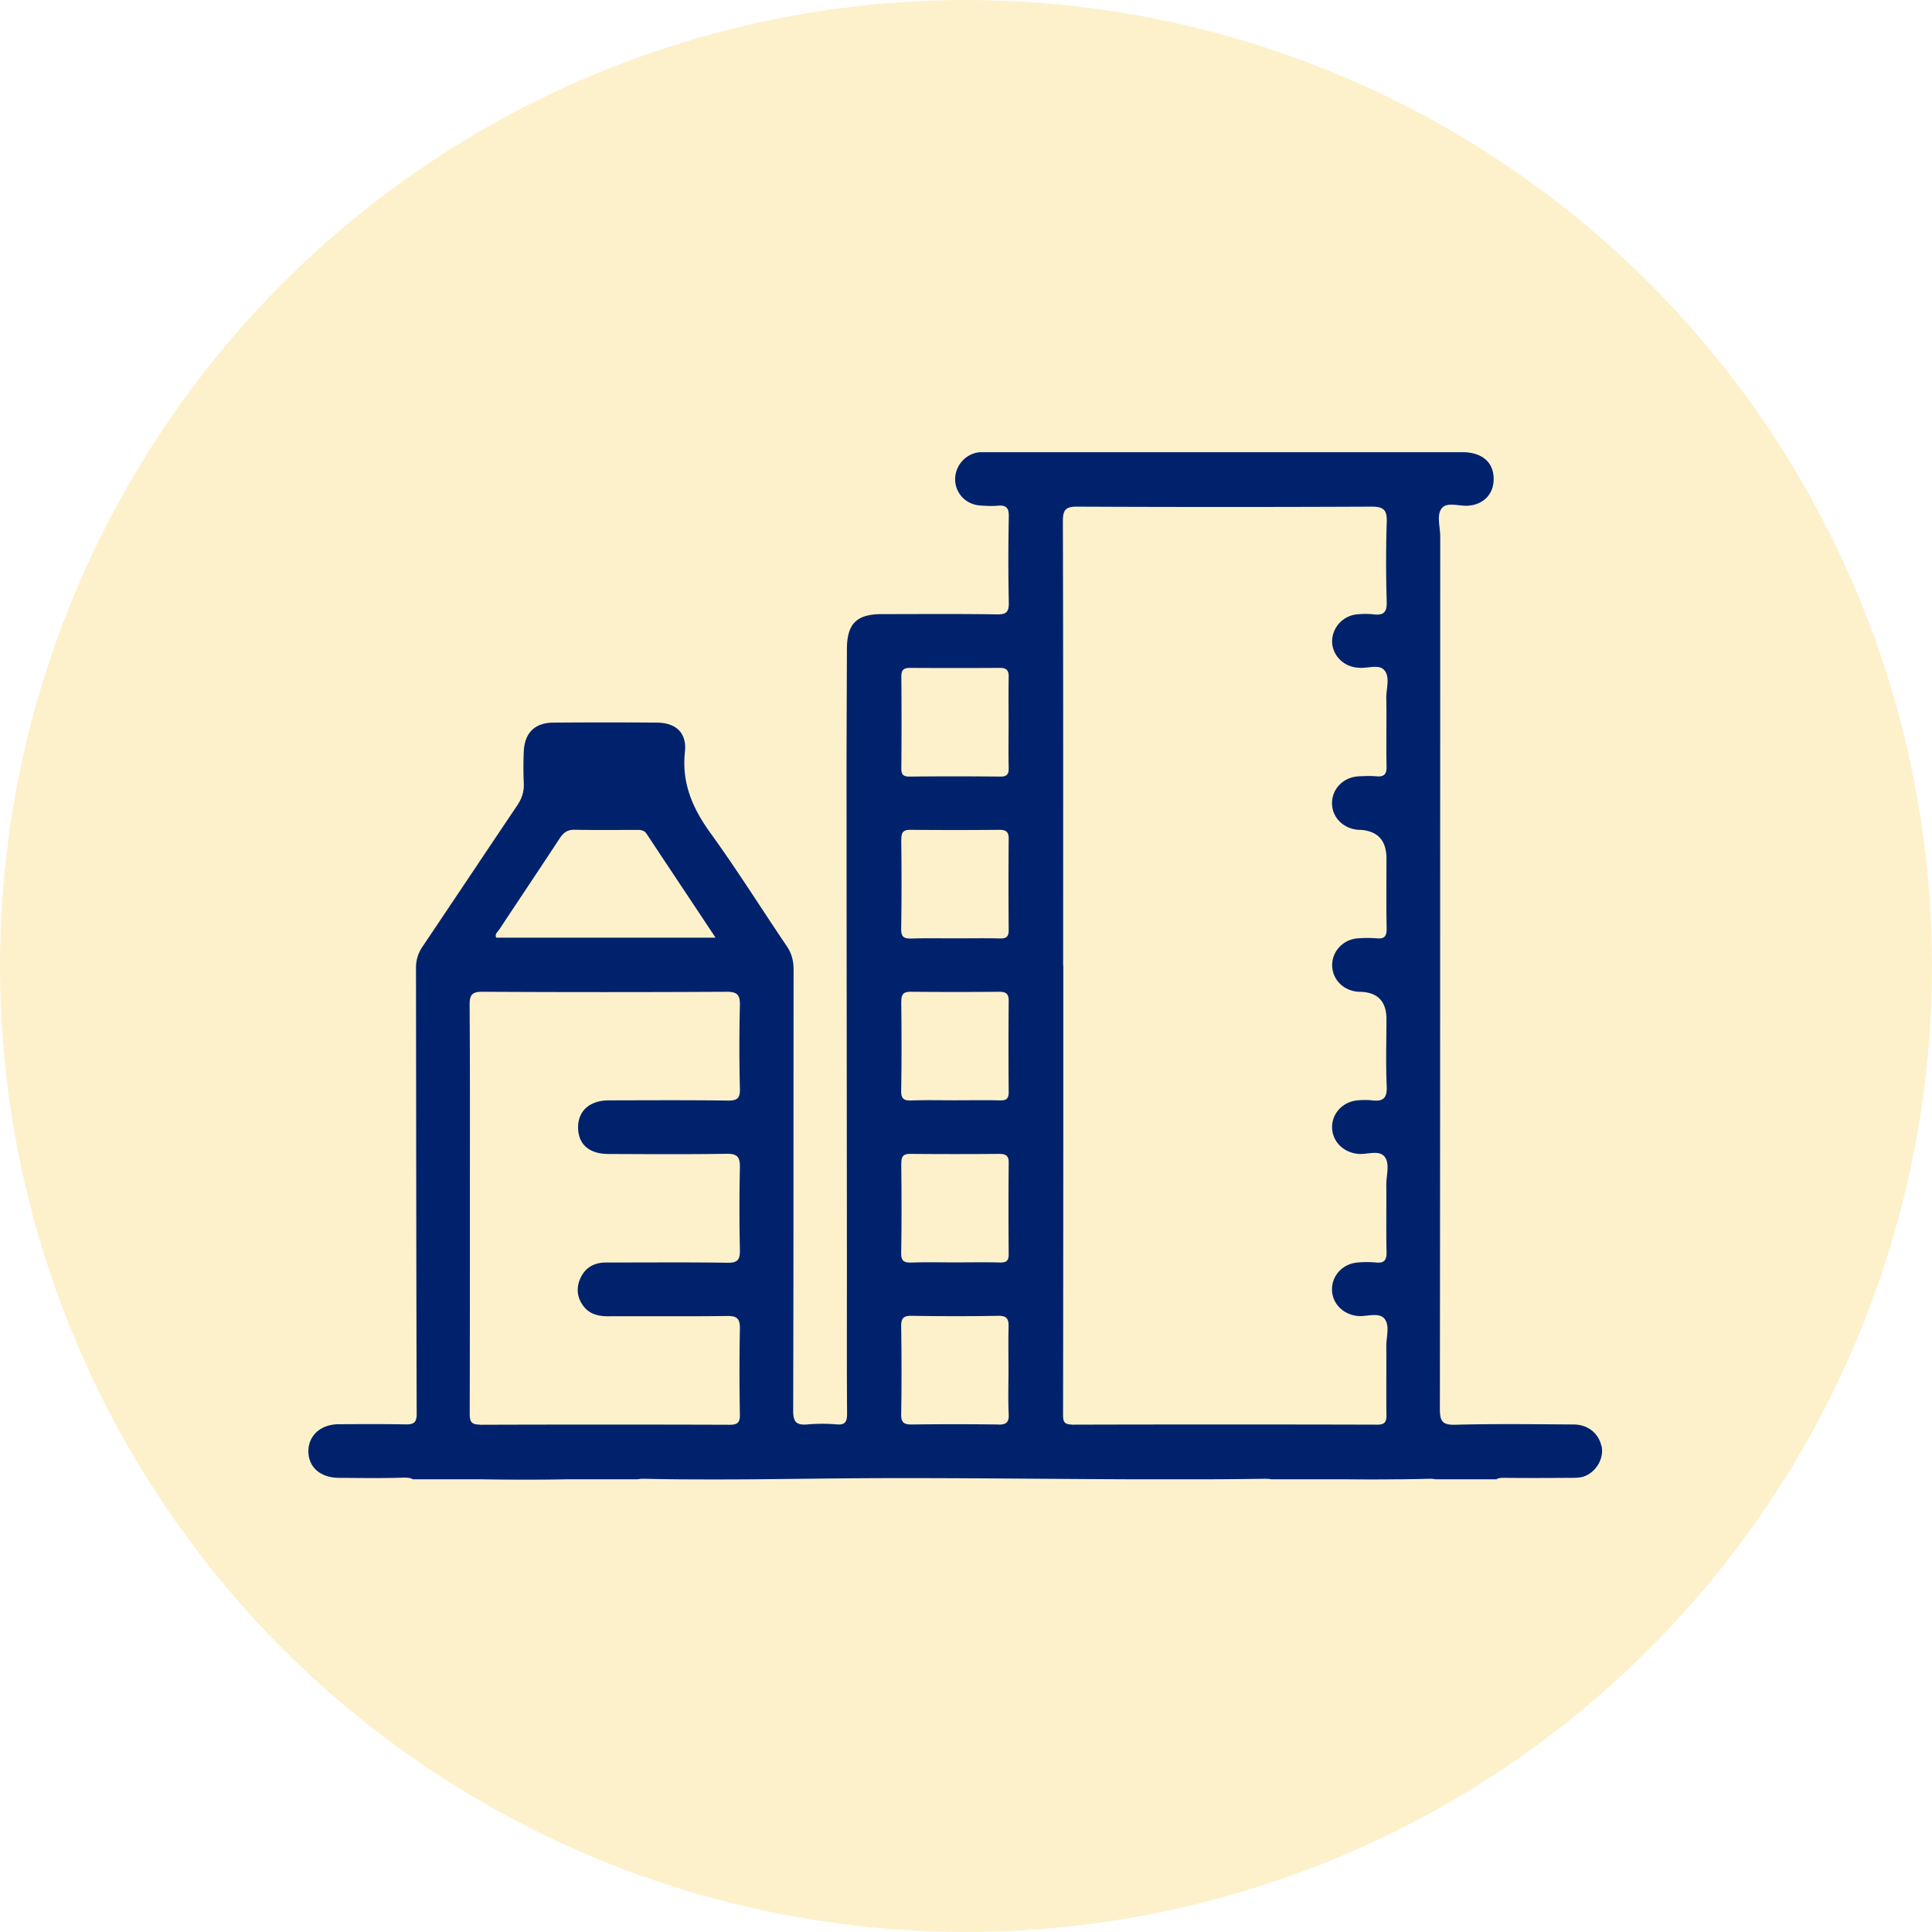
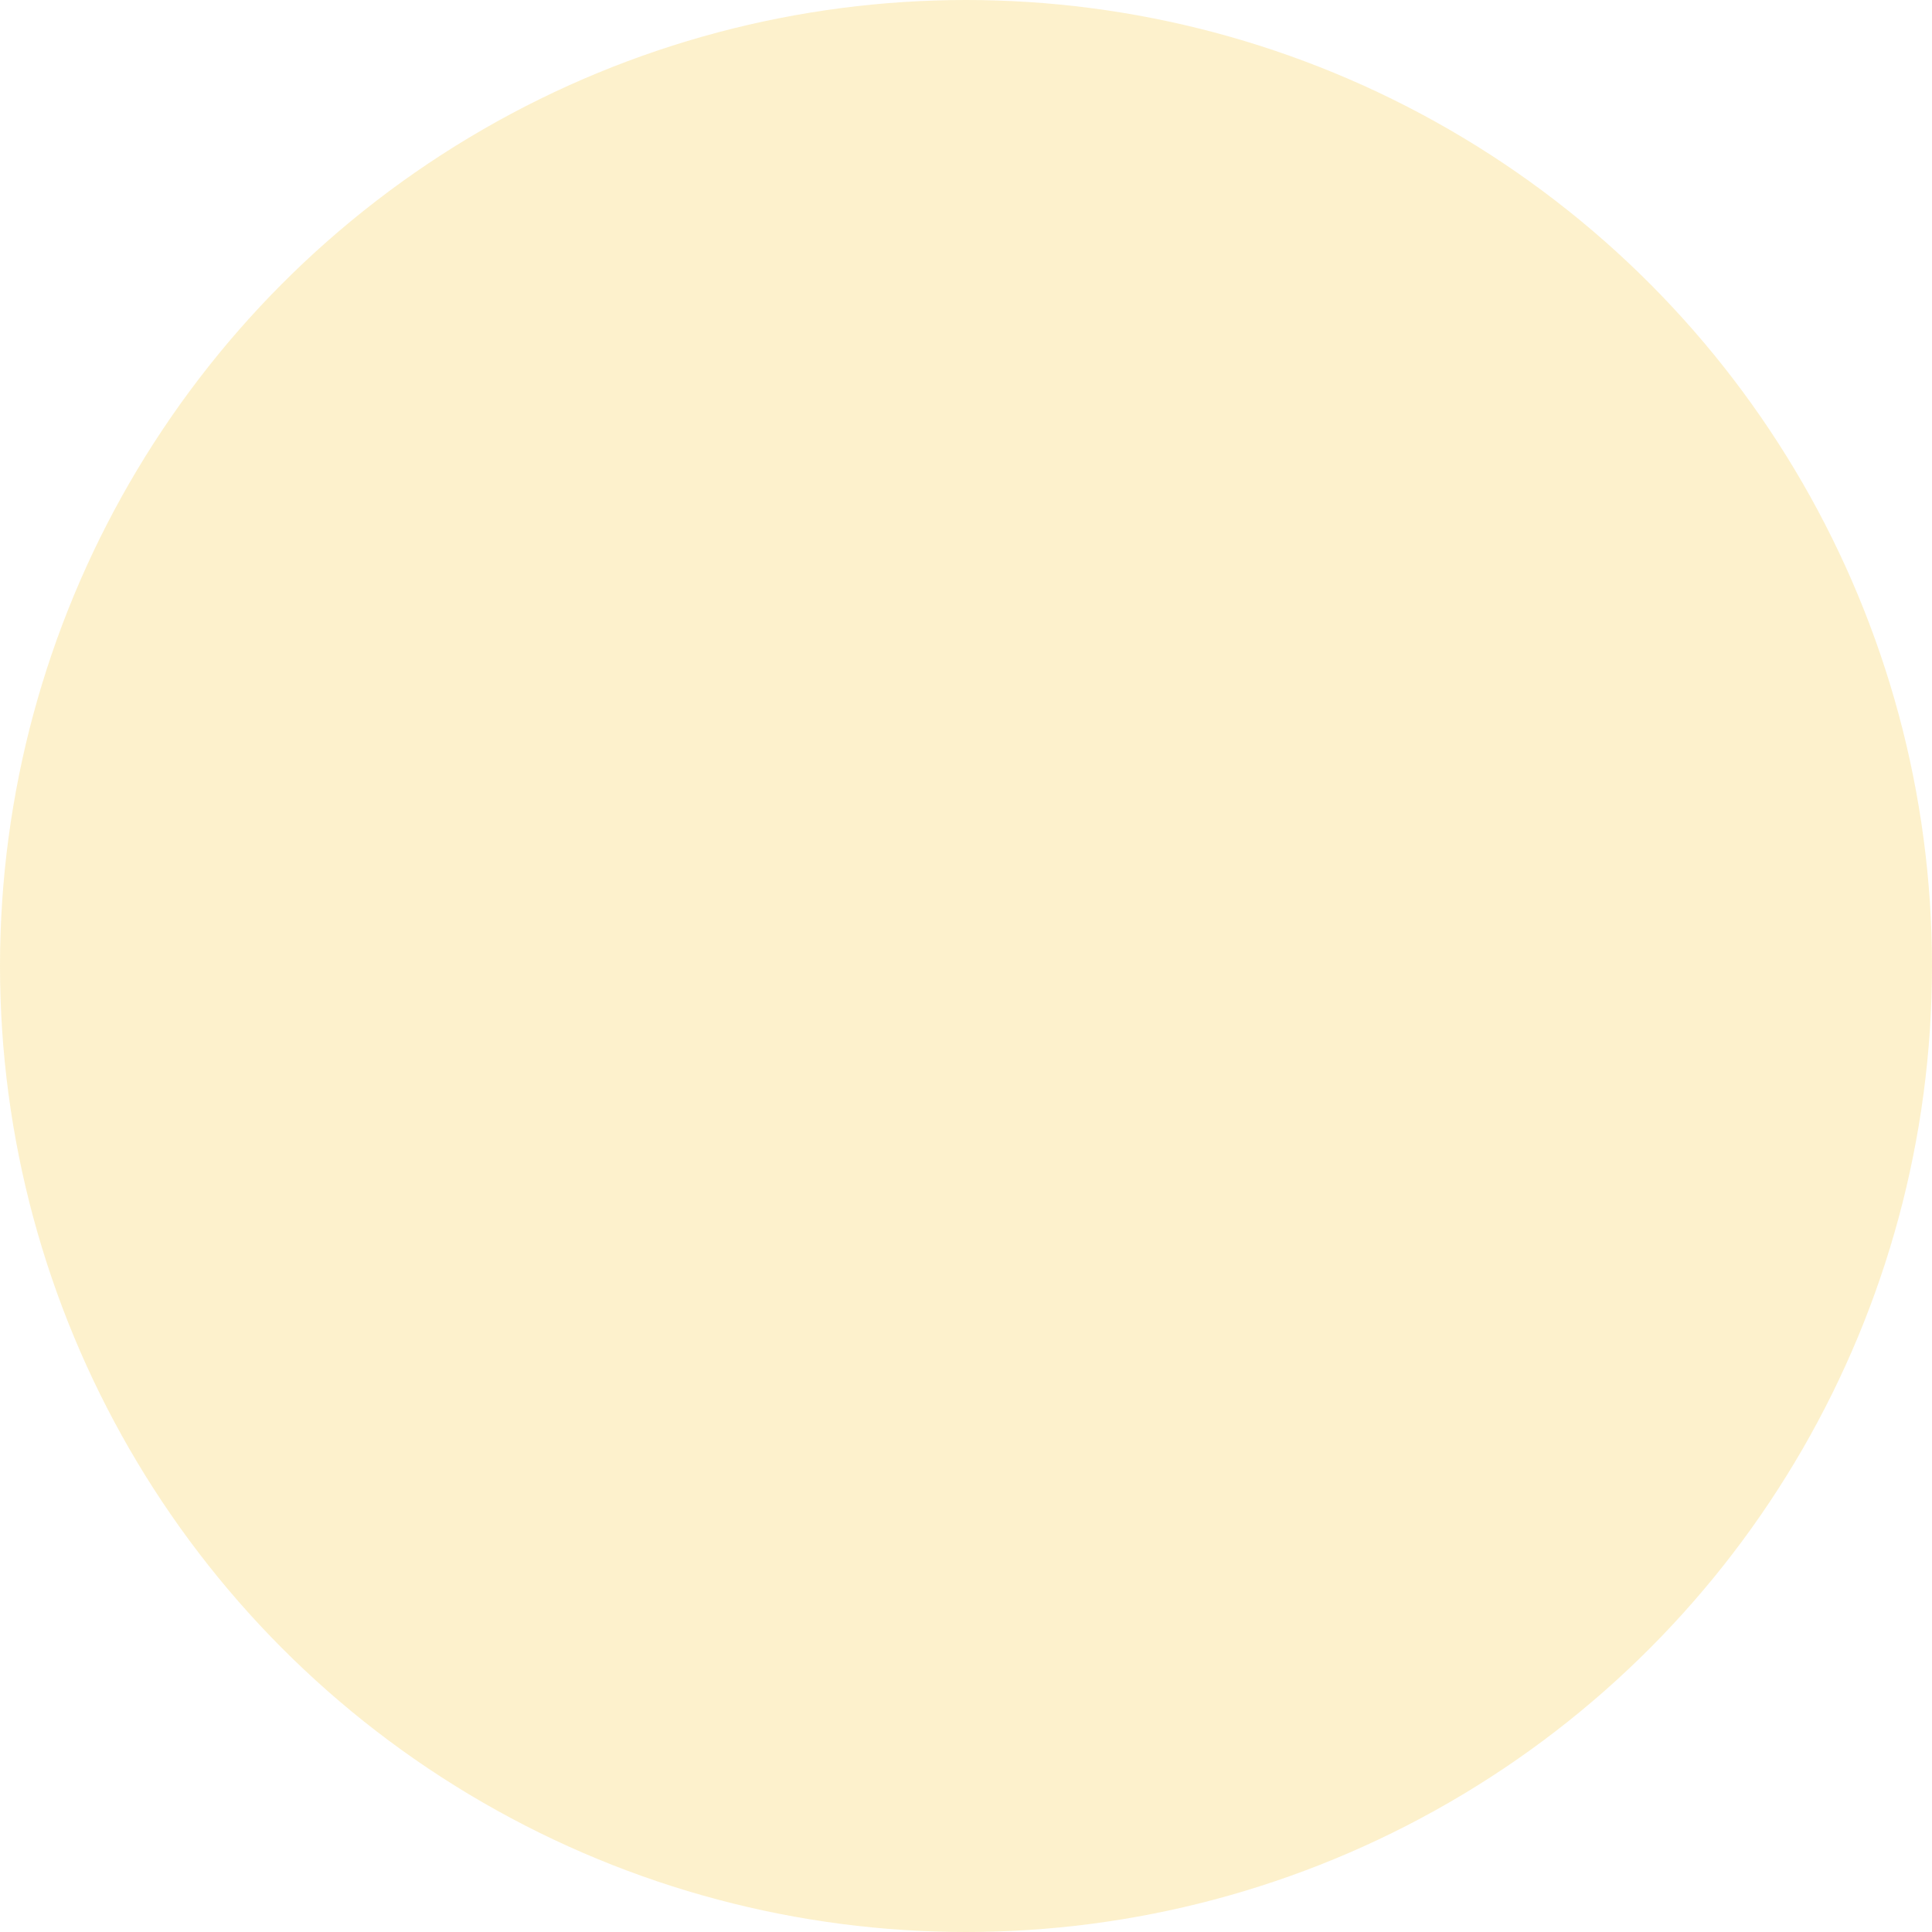
<svg xmlns="http://www.w3.org/2000/svg" width="94" height="94" fill="none" viewBox="0 0 94 94">
  <circle cx="47" cy="47" r="47" fill="#F9BA00" opacity=".2" />
  <g clip-path="url(#a)">
-     <path fill="#00226D" d="M77.916 70.36c-.131-.615-.656-1.048-1.333-1.053-1.926-.012-3.852-.038-5.777.013-.656.017-.75-.195-.75-.786.017-14.143.013-28.291.017-42.435 0-.467-.19-1.05.08-1.376.263-.319.852-.081 1.296-.12.758-.067 1.24-.585 1.223-1.337-.021-.807-.584-1.266-1.557-1.27H48.066c-.144 0-.288-.009-.432.008a1.332 1.332 0 0 0-1.163 1.364c.033.662.537 1.18 1.223 1.227.283.021.575.034.859.009.398-.034.537.102.529.514-.026 1.397-.03 2.795 0 4.188.008.454-.102.594-.572.586-1.862-.03-3.728-.013-5.594-.013-1.24 0-1.706.463-1.71 1.703-.009 2.506-.022 5.008-.017 7.514 0 7.552.013 15.108.017 22.66 0 2.34-.009 4.68.008 7.02 0 .387-.08.561-.503.527a8.209 8.209 0 0 0-1.41 0c-.541.051-.715-.102-.71-.684.02-7.144.012-14.288.02-21.432 0-.429-.088-.79-.33-1.151-1.24-1.83-2.416-3.712-3.711-5.5-.872-1.207-1.41-2.43-1.245-3.963.098-.926-.448-1.41-1.37-1.415a330.82 330.82 0 0 0-5.041 0c-.898.009-1.393.506-1.43 1.41a16.92 16.92 0 0 0 0 1.538c.02.408-.094.748-.323 1.087-1.544 2.294-3.076 4.596-4.621 6.89a1.78 1.78 0 0 0-.3 1.04c.008 7.225.012 14.45.033 21.675 0 .424-.152.51-.533.505-1.088-.021-2.175-.013-3.259-.008-.872.004-1.468.539-1.477 1.303-.004.773.567 1.292 1.464 1.305 1.046.008 2.091.025 3.137-.009.215-.009.376.013.486.08h3.289c1.409.022 2.827.026 4.236 0h3.416c.084-.02.19-.025.321-.025.538.013 1.075.021 1.613.026 1.202.008 2.404.008 3.605 0 1.985-.017 3.974-.047 5.964-.056 4.283-.016 8.561.043 12.844.056h2.73c1.134 0 2.269-.009 3.407-.026.14 0 .254.004.343.026h3.767c.736.008 1.468.008 2.204 0 .58 0 1.16-.013 1.736-.026.11 0 .194.004.266.026h2.976c.08-.056.194-.072.347-.072 1.087.012 2.175.008 3.258 0 .284 0 .572.004.838-.15.5-.284.783-.866.673-1.4l-.008.008ZM24.28 45.243c.982-1.487 1.972-2.96 2.95-4.451.186-.285.38-.43.736-.421.982.021 1.964.009 2.946.009.203 0 .406-.022.546.186 1.1 1.665 2.21 3.326 3.356 5.055h-10.67c-.084-.174.064-.268.132-.378h.004Zm-.935 24.07c-.436 0-.491-.166-.491-.536.008-3.346.008-6.69.008-10.036 0-3.347.009-6.567-.012-9.85-.005-.514.144-.645.647-.637 3.953.021 7.906.021 11.855 0 .52-.004.66.157.647.658a81.24 81.24 0 0 0 0 4.065c.013.48-.148.574-.592.57-1.926-.026-3.852-.013-5.777-.01-.936 0-1.507.51-1.503 1.322.005.807.525 1.278 1.46 1.287 1.926.008 3.852.021 5.777-.009.538-.008.644.187.635.676a90.146 90.146 0 0 0 0 4c.009.472-.102.633-.605.625-1.964-.03-3.932-.009-5.9-.013-.592 0-1.037.255-1.27.799-.198.458-.143.926.17 1.333.305.395.732.485 1.202.485 1.925-.009 3.851.012 5.777-.013.482-.009.635.127.626.62a106.31 106.31 0 0 0 0 4.188c.004.378-.118.484-.49.484-4.055-.013-8.11-.013-12.164 0v-.008Zm20.51-36.409c0-.335.143-.412.443-.408 1.452.009 2.904.009 4.355 0 .322 0 .428.12.424.434-.013.756-.005 1.516-.005 2.276 0 .714-.012 1.436.005 2.154.008.31-.085.429-.415.424a217.95 217.95 0 0 0-4.414 0c-.292 0-.394-.089-.394-.386.013-1.495.013-2.99 0-4.485v-.009Zm0 7.926c-.005-.349.113-.463.46-.455 1.43.013 2.861.013 4.296 0 .334 0 .474.09.466.45a257.05 257.05 0 0 0 0 4.426c.004.331-.119.416-.432.408-.736-.017-1.469-.004-2.21-.004-.693 0-1.392-.013-2.086.008-.351.009-.508-.06-.503-.463.025-1.457.02-2.91.004-4.366l.004-.004Zm0 7.879c-.005-.353.122-.455.46-.455 1.43.013 2.866.013 4.296 0 .339 0 .47.098.466.45a257.061 257.061 0 0 0 0 4.426c.004.34-.127.416-.432.408-.736-.017-1.473-.004-2.21-.004-.693 0-1.392-.017-2.086.008-.355.013-.508-.068-.503-.467.025-1.453.02-2.91.004-4.362l.004-.004Zm0 7.887c-.005-.348.113-.463.46-.454 1.43.012 2.866.012 4.296 0 .334 0 .474.089.466.45a257.061 257.061 0 0 0 0 4.425c.004.336-.119.417-.432.408-.736-.017-1.473-.004-2.21-.004-.693 0-1.392-.017-2.086.008-.351.009-.508-.063-.503-.467.025-1.452.02-2.91.004-4.362l.004-.004Zm4.701 12.712a156.89 156.89 0 0 0-4.173 0c-.372 0-.542-.063-.537-.492.025-1.436.02-2.872 0-4.303 0-.374.114-.497.49-.493 1.41.022 2.823.026 4.233 0 .431-.008.512.166.503.544-.02.697-.004 1.393-.004 2.09 0 .696-.025 1.435.009 2.153.02.416-.132.51-.521.506v-.005Zm3.589 0c-.385 0-.423-.165-.423-.48.008-4.536.008-9.068.012-13.608v-8.25h-.008c0-7.203.008-14.407-.013-21.61 0-.565.148-.714.707-.71 4.774.022 9.548.022 14.318 0 .605 0 .753.183.732.765a62.362 62.362 0 0 0 0 3.878c.012.505-.161.65-.627.599a3.875 3.875 0 0 0-.859.004 1.338 1.338 0 0 0-1.172 1.295c0 .672.533 1.232 1.227 1.292.021 0 .043 0 .064.004.423.05.969-.187 1.24.11.309.336.097.905.106 1.368.02 1.108-.009 2.217.012 3.321.009.378-.114.519-.49.485-.284-.026-.572-.013-.86 0-.74.038-1.295.594-1.303 1.295-.009.692.546 1.257 1.282 1.308h.064c.868.043 1.303.51 1.303 1.402 0 1.13-.013 2.26.008 3.385.005.37-.088.531-.478.493a6.086 6.086 0 0 0-.922 0c-.724.05-1.274.65-1.249 1.346.026.68.559 1.202 1.27 1.253.038 0 .08.004.123.004.832.032 1.248.475 1.248 1.33 0 1.087-.038 2.179.013 3.262.025.594-.187.756-.724.688a3.288 3.288 0 0 0-.677 0c-.728.05-1.278.641-1.257 1.334.021.68.55 1.197 1.261 1.27.44.042 1.016-.204 1.287.131.279.34.084.91.089 1.376.012 1.088-.013 2.175.012 3.266.009.404-.118.557-.525.51a5.278 5.278 0 0 0-.859 0c-.732.047-1.282.629-1.27 1.33.013.675.547 1.206 1.253 1.274.44.042 1.012-.196 1.295.127.284.336.085.905.094 1.372.012 1.109-.009 2.217.008 3.326.004.34-.093.463-.449.463-4.956-.013-9.911-.013-14.867 0l.004-.009Z" />
-   </g>
+     </g>
  <defs>
    <clipPath id="a">
-       <path fill="#fff" d="M0 0h63.265v50H0z" transform="translate(15 22)" />
-     </clipPath>
+       </clipPath>
  </defs>
</svg>